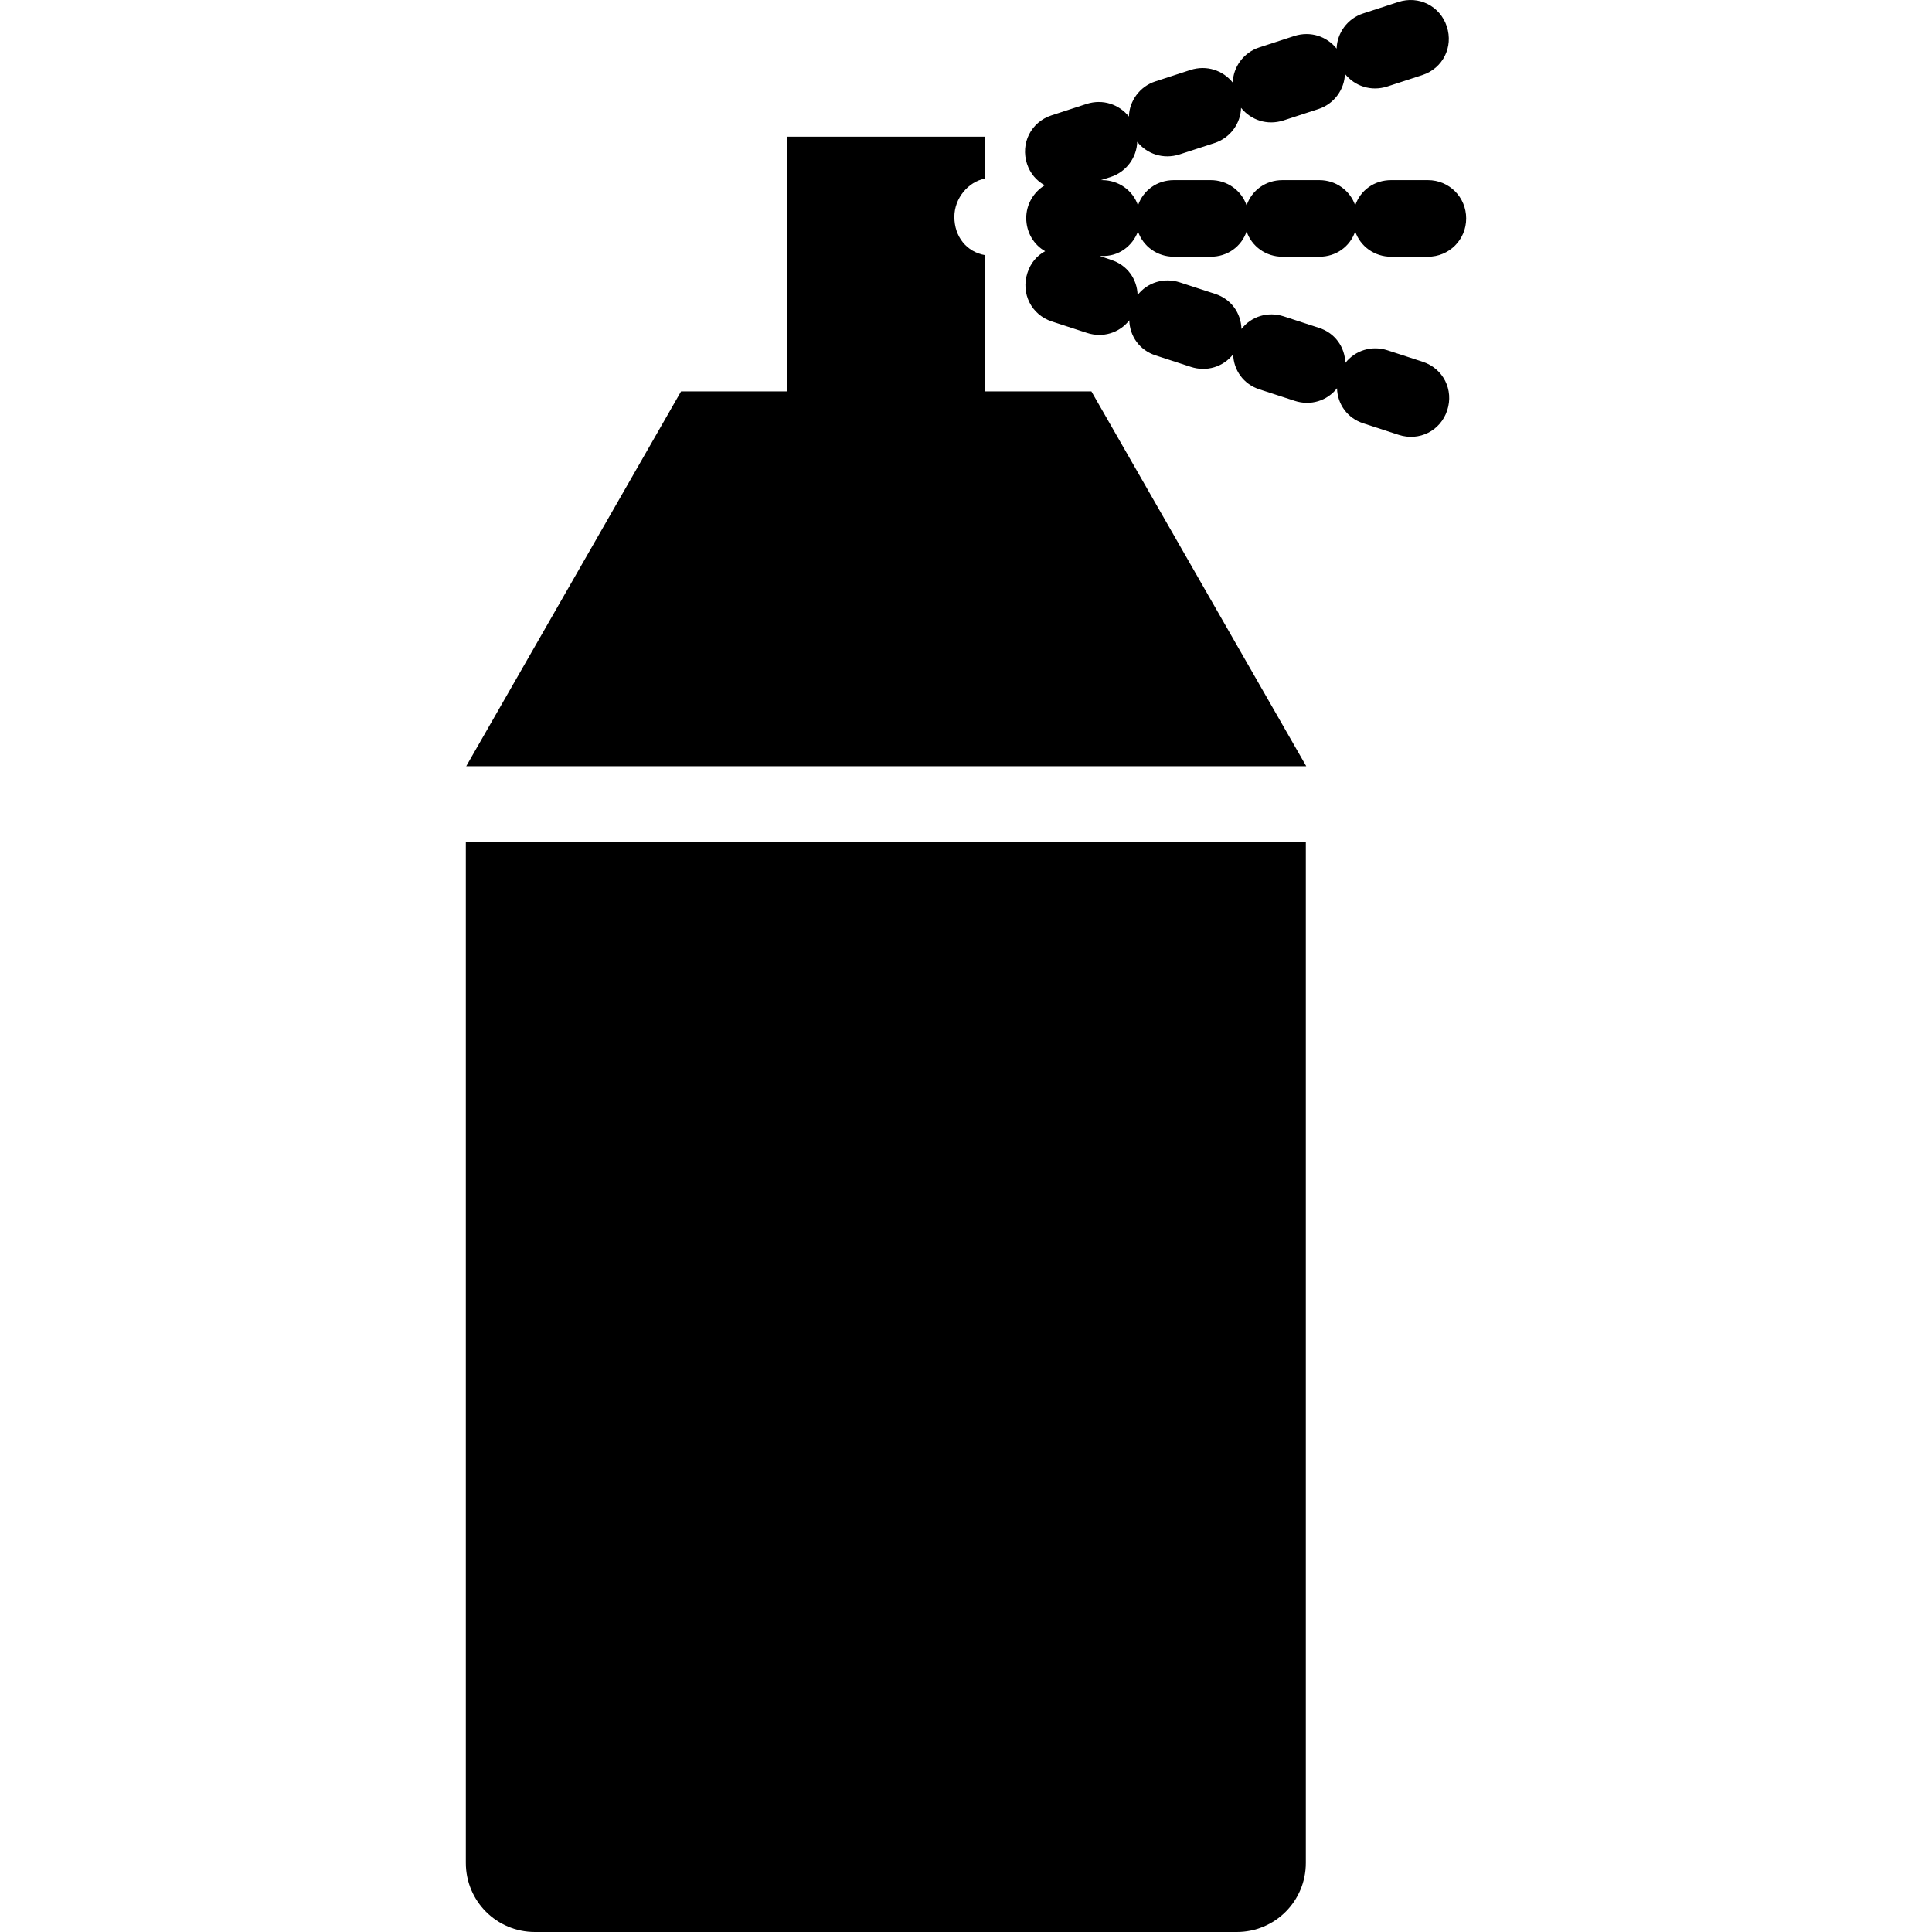
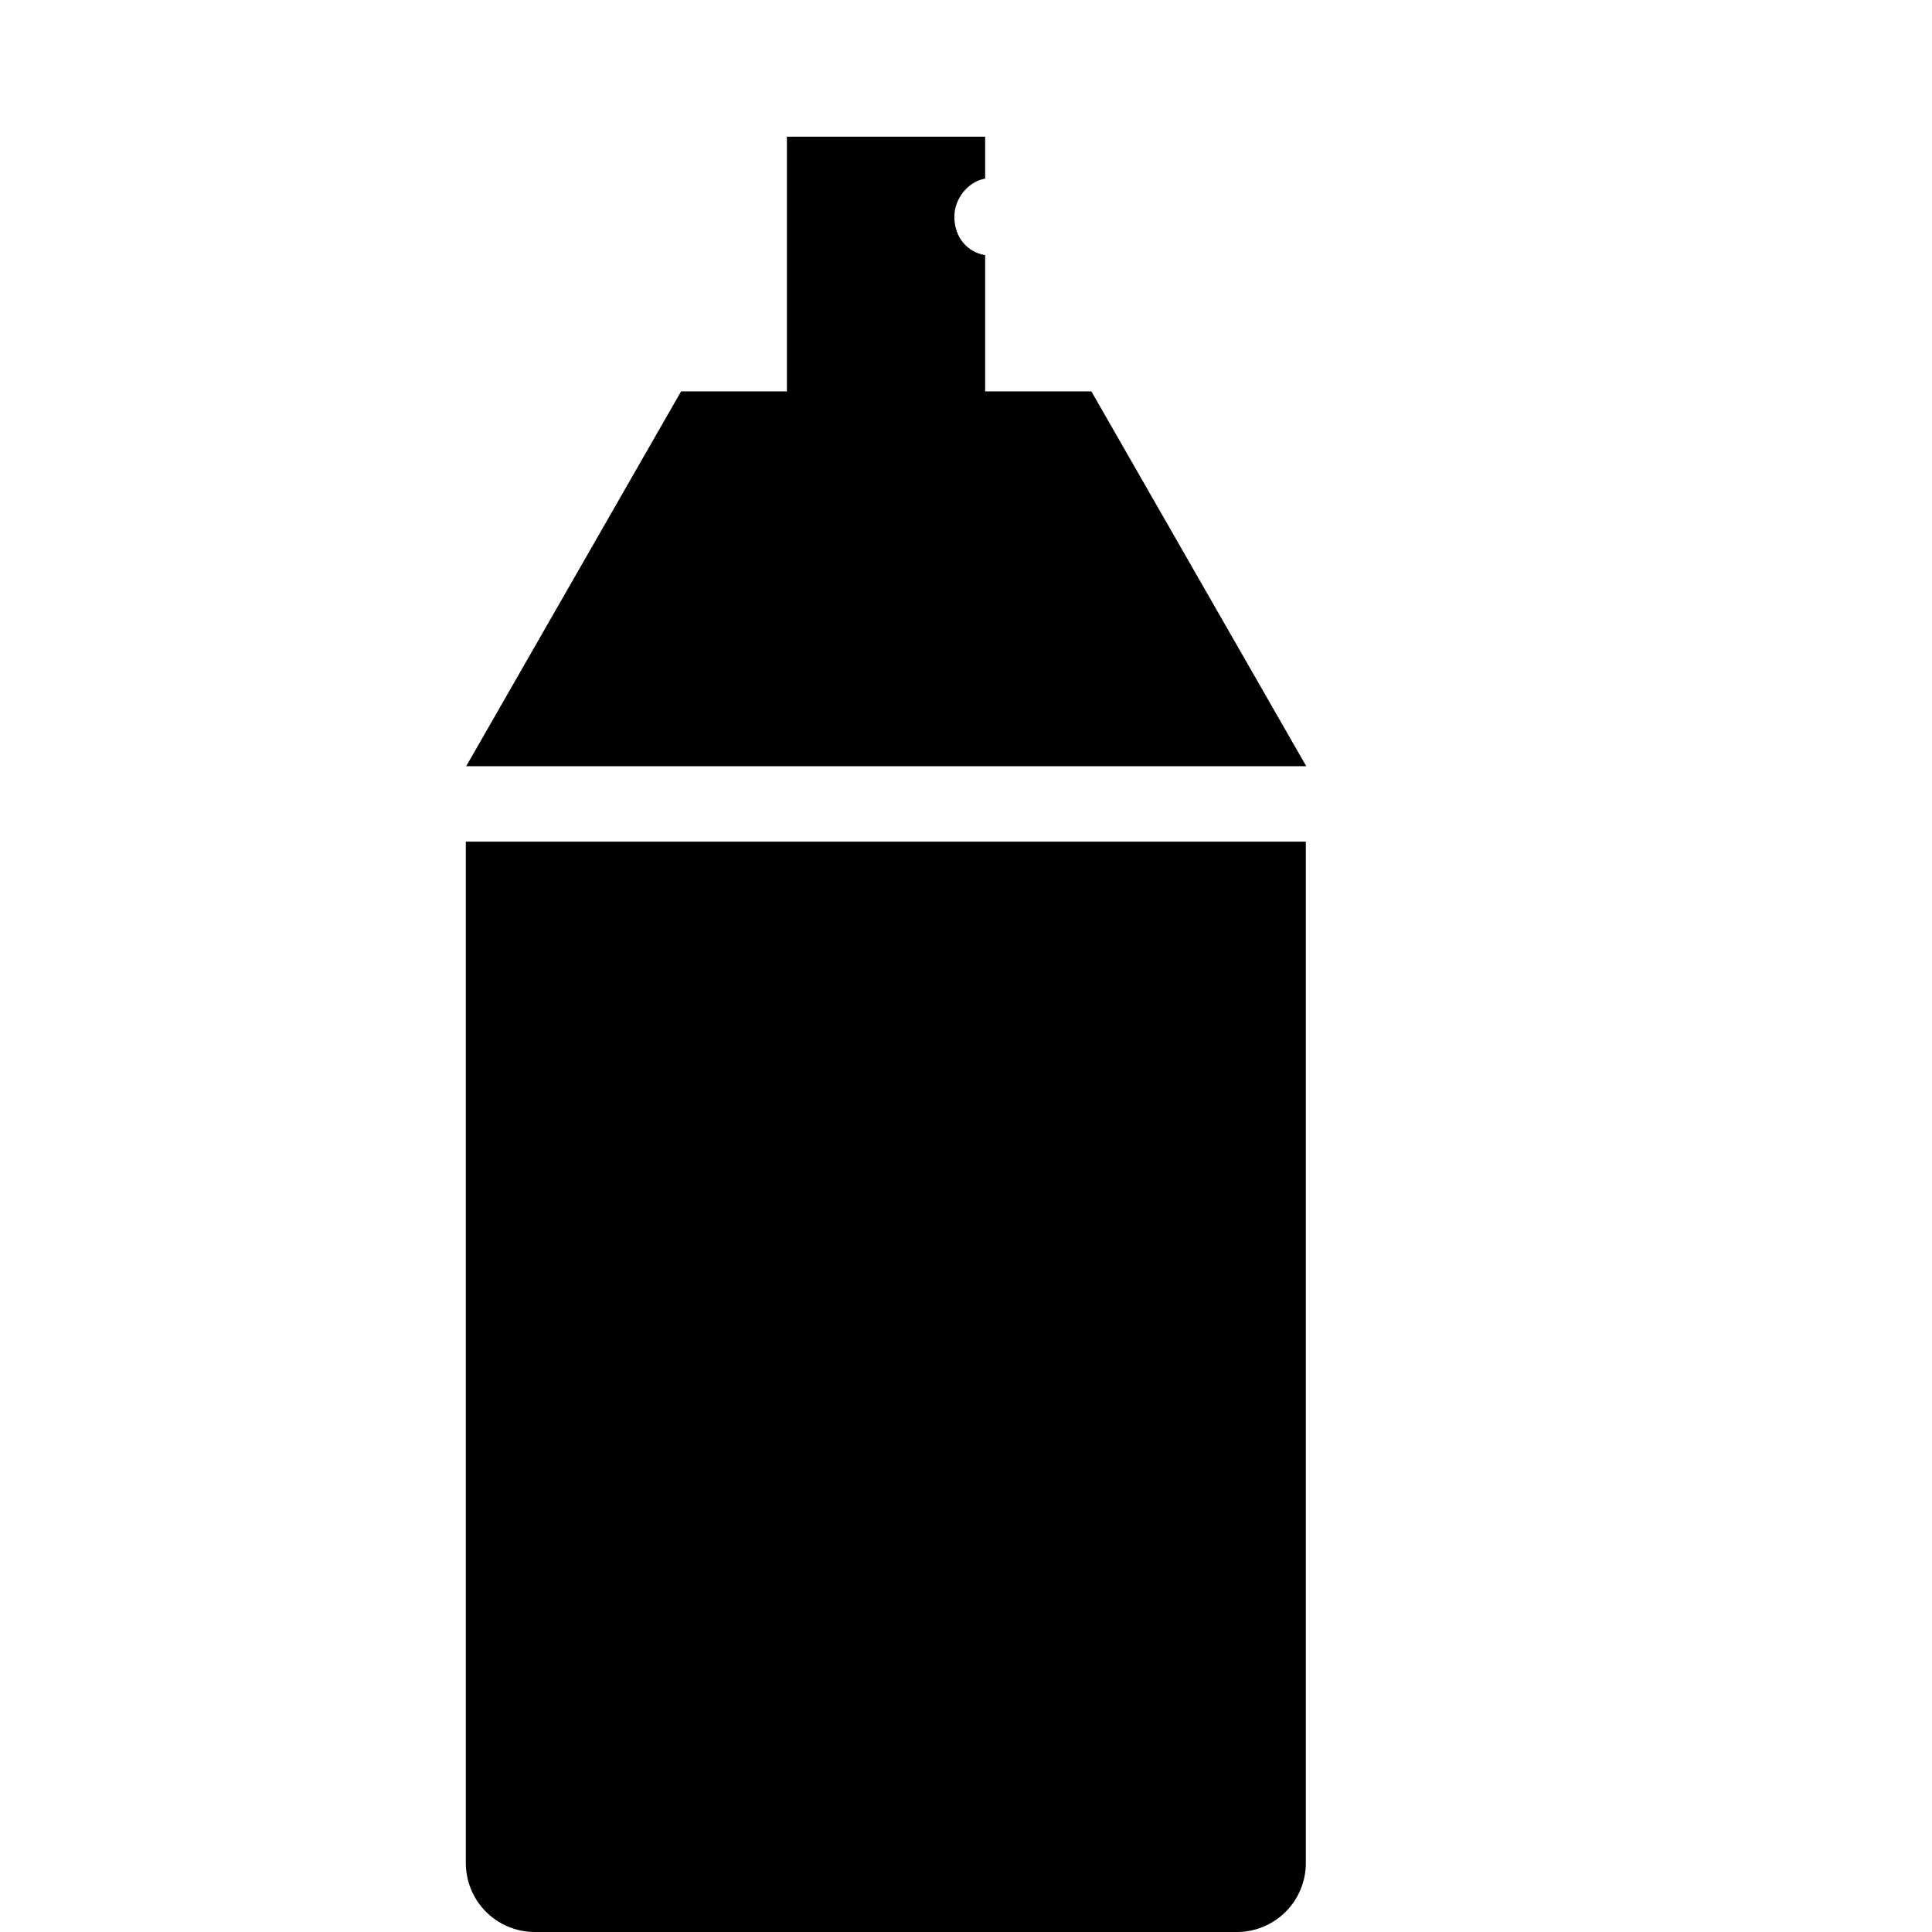
<svg xmlns="http://www.w3.org/2000/svg" version="1.1" id="Capa_1" x="0px" y="0px" viewBox="0 0 489.207 489.207" style="enable-background:new 0 0 489.207 489.207;" xml:space="preserve">
  <g>
    <g>
-       <path d="M288.154,58.607c1.3,3.8,4.9,6.4,9.1,6.4h9.3c4.3,0,7.8-2.6,9.1-6.4c1.3,3.8,4.9,6.4,9.1,6.4h9.3c4.3,0,7.8-2.6,9.1-6.4    c1.3,3.8,4.9,6.4,9.1,6.4h9.3c5.4,0,9.7-4.3,9.7-9.7s-4.3-9.7-9.7-9.7h-9.3c-4.3,0-7.8,2.6-9.1,6.4c-1.3-3.8-4.9-6.4-9.1-6.4h-9.3    c-4.3,0-7.8,2.6-9.1,6.4c-1.3-3.8-4.9-6.4-9.1-6.4h-9.3c-4.3,0-7.8,2.6-9.1,6.4c-1.3-3.8-4.9-6.4-9.1-6.4h-0.3l2.5-0.8    c4-1.3,6.6-5,6.7-8.9c2.5,3.1,6.6,4.5,10.7,3.2l8.9-2.9c4-1.3,6.6-5,6.7-8.9c2.5,3.1,6.6,4.5,10.7,3.2l8.9-2.9    c4-1.3,6.6-5,6.7-8.9c2.5,3.1,6.6,4.5,10.7,3.2l8.9-2.9c5.2-1.7,7.9-7.1,6.2-12.3c-1.7-5.2-7.1-7.9-12.3-6.2l-8.9,2.9    c-4,1.3-6.6,5-6.7,8.9c-2.5-3.1-6.6-4.5-10.7-3.2l-8.9,2.9c-4,1.3-6.6,5-6.7,8.9c-2.5-3.1-6.6-4.5-10.7-3.2l-8.9,2.9    c-4,1.3-6.6,5-6.7,8.9c-2.5-3.1-6.6-4.5-10.7-3.2l-8.9,2.9c-5.2,1.7-7.9,7.1-6.2,12.3c0.8,2.4,2.4,4.3,4.5,5.4    c-2.8,1.7-4.7,4.8-4.7,8.3c0,3.6,1.9,6.8,4.8,8.4c-2.1,1.1-3.7,3-4.5,5.5c-1.7,5.2,1,10.6,6.2,12.3l8.9,2.9c4,1.3,8.2,0,10.7-3.2    c0.1,4,2.6,7.6,6.7,8.9l8.9,2.9c4,1.3,8.2,0,10.7-3.2c0.1,4,2.6,7.6,6.7,8.9l8.9,2.9c4,1.3,8.2,0,10.7-3.2c0.1,4,2.6,7.6,6.7,8.9    l8.9,2.9c5.2,1.7,10.6-1,12.3-6.2c1.7-5.2-1-10.6-6.2-12.3l-8.9-2.9c-4-1.3-8.2,0-10.7,3.2c-0.1-4-2.6-7.6-6.7-8.9l-8.9-2.9    c-4-1.3-8.2,0-10.7,3.2c-0.1-4-2.6-7.6-6.7-8.9l-8.9-2.9c-4-1.3-8.2,0-10.7,3.2c-0.1-4-2.6-7.6-6.7-8.9l-2.9-1h0.5    C283.254,65.007,286.754,62.307,288.154,58.607z" />
      <path d="M117.954,471.707c0,9.7,7.8,17.5,17.5,17.5h177.7c9.7,0,17.5-7.8,17.5-17.5v-258.6h-212.7V471.707z" />
      <path d="M249.454,99.107v-34.5c-4.7-0.8-7.8-4.7-7.8-9.7c0-4.7,3.5-8.9,7.8-9.7v-10.6h-50.2v64.5h-26.8l-54.4,94.9h212.7    l-54.4-94.9C276.354,99.107,249.454,99.107,249.454,99.107z" />
    </g>
  </g>
  <g>
</g>
  <g>
</g>
  <g>
</g>
  <g>
</g>
  <g>
</g>
  <g>
</g>
  <g>
</g>
  <g>
</g>
  <g>
</g>
  <g>
</g>
  <g>
</g>
  <g>
</g>
  <g>
</g>
  <g>
</g>
  <g>
</g>
</svg>